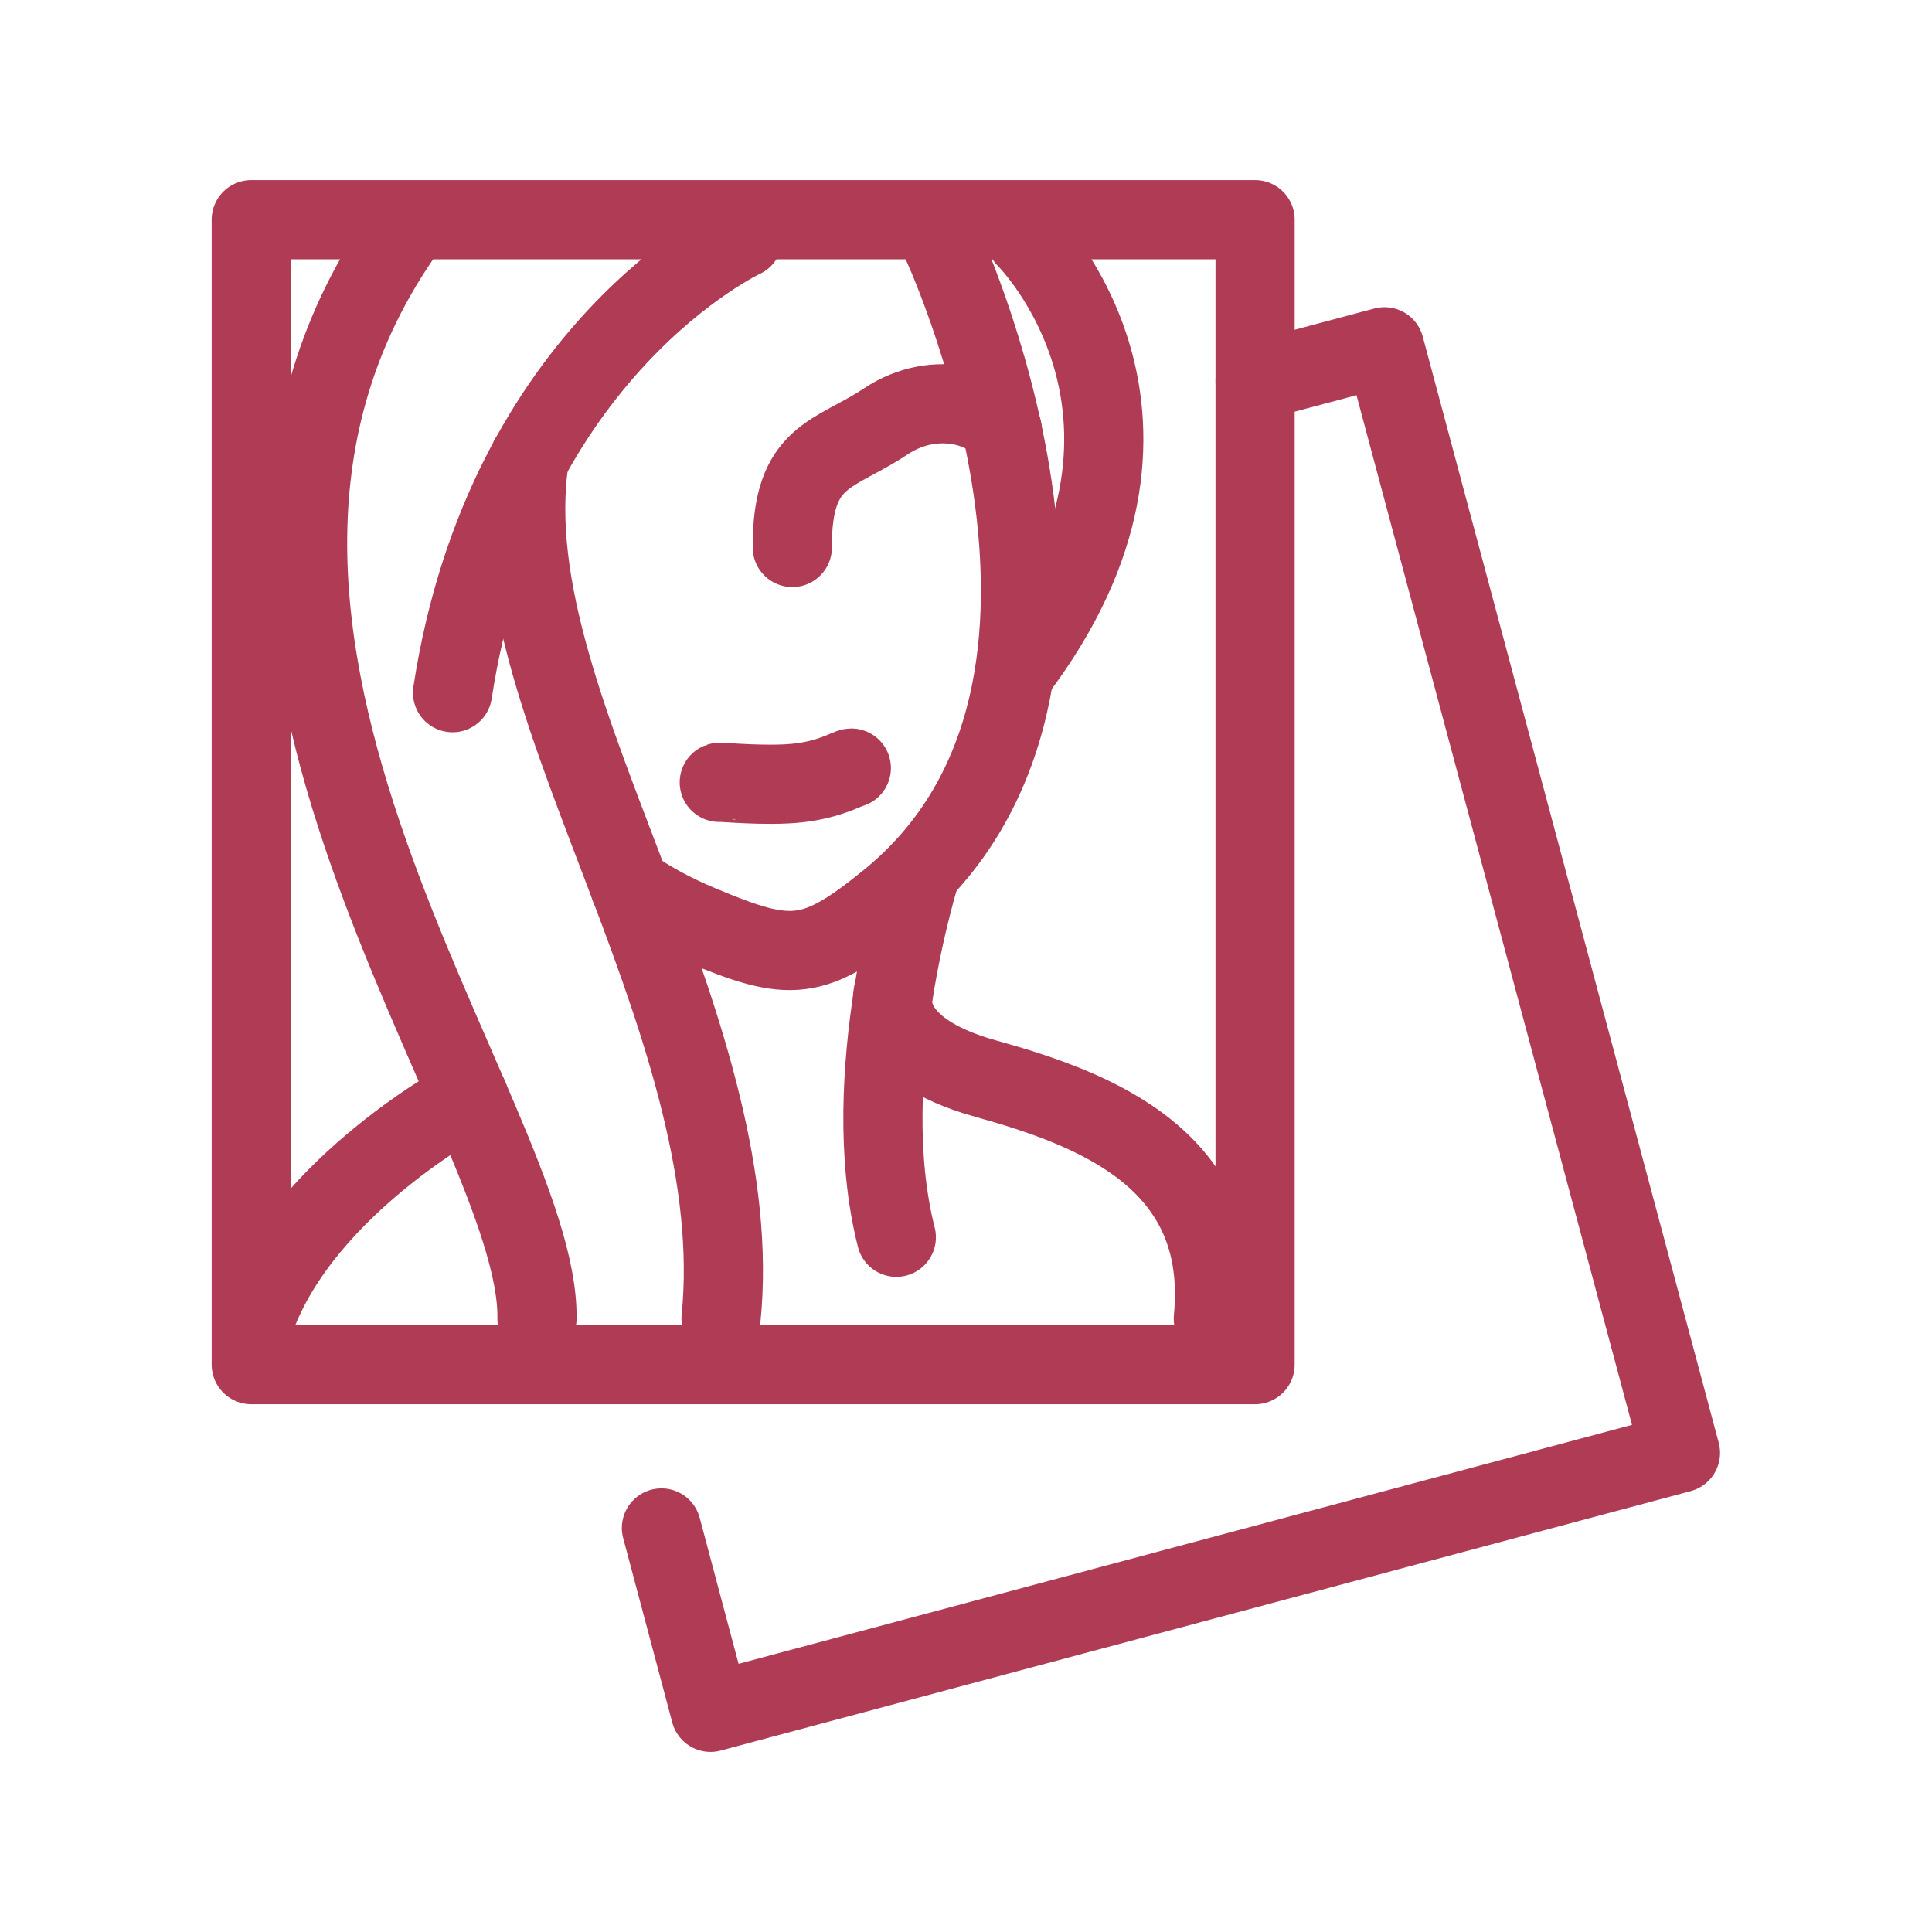
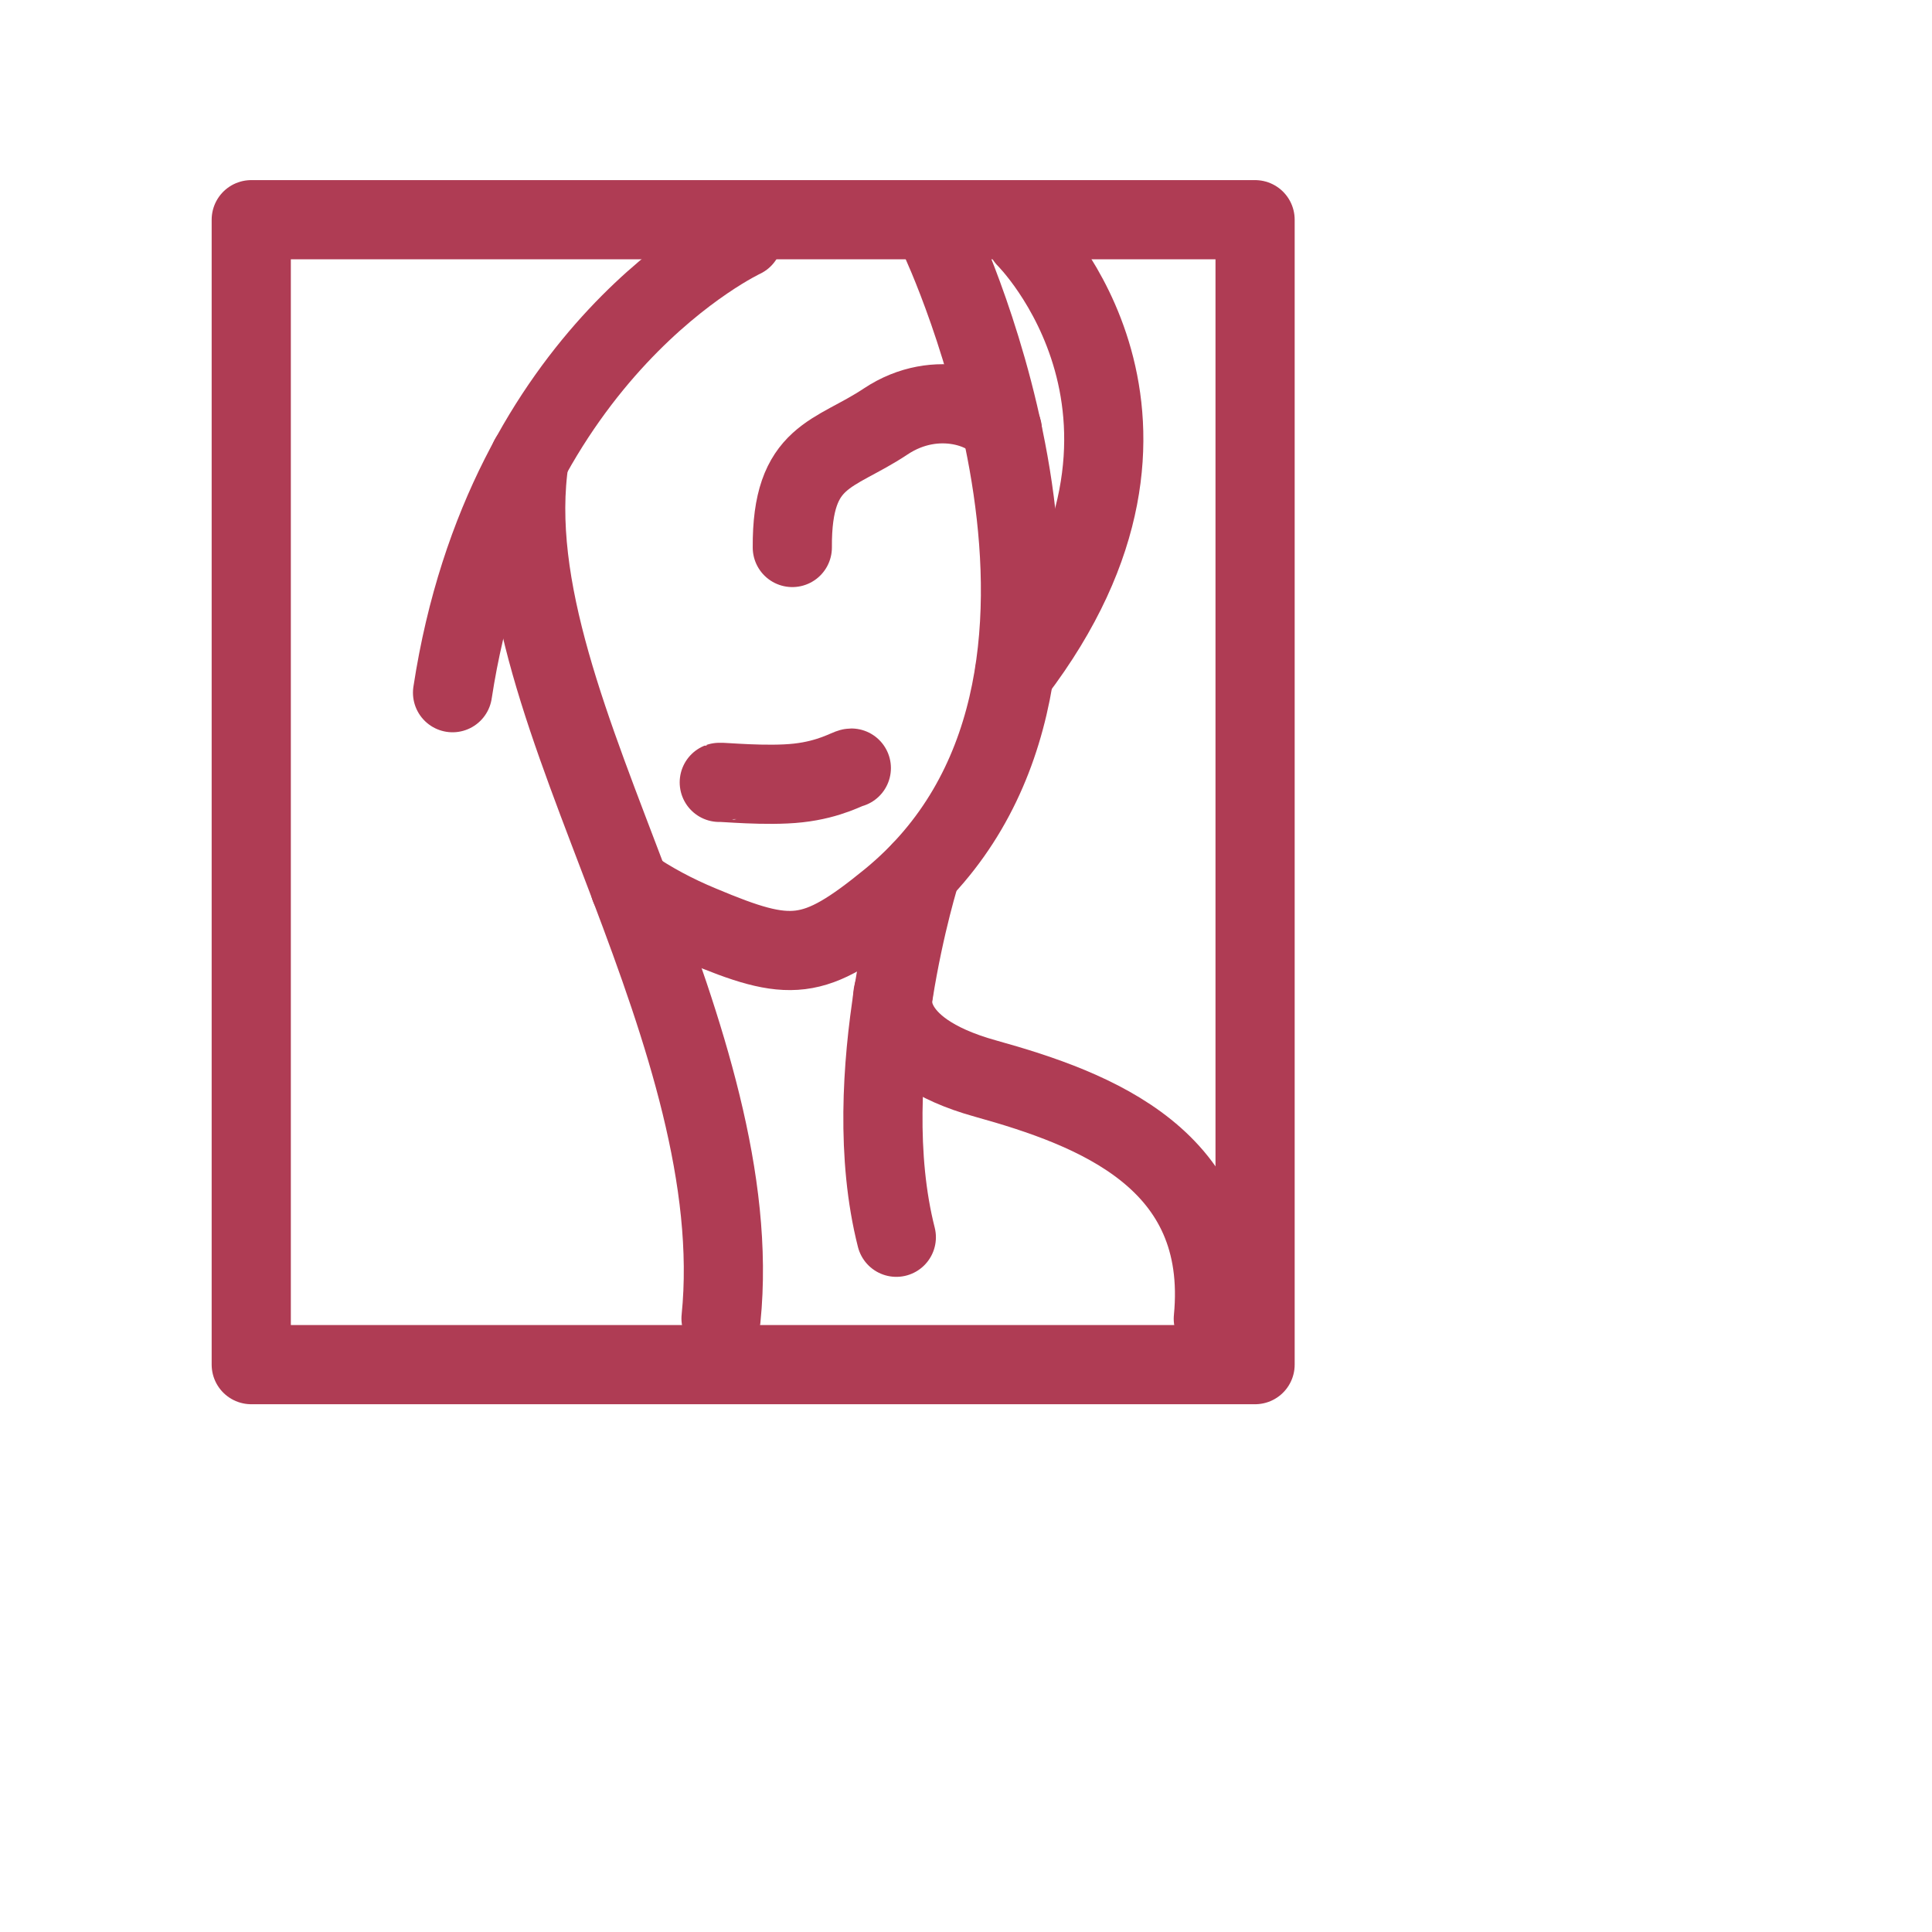
<svg xmlns="http://www.w3.org/2000/svg" xml:space="preserve" width="20.676mm" height="20.676mm" style="shape-rendering:geometricPrecision; text-rendering:geometricPrecision; image-rendering:optimizeQuality; fill-rule:evenodd; clip-rule:evenodd" viewBox="0 0 66.13 66.13">
  <defs>
    <style type="text/css">  .str0 {stroke:#AF3C54;stroke-width:2.71;stroke-linecap:round;stroke-linejoin:round;stroke-miterlimit:22.926} .fil0 {fill:none}  </style>
  </defs>
  <g id="Слой_x0020_1">
    <g id="_2473364101456">
      <rect class="fil0" width="66.13" height="66.13" />
      <g id="_2487248282272">
        <g>
-           <polyline class="fil0 str0" points="42.96,13.05 47.39,11.87 57.52,49.73 24.32,58.61 22.64,52.3 " />
-         </g>
+           </g>
        <g>
          <polygon class="fil0 str0" points="8.6,7.52 42.96,7.52 42.96,46.71 8.6,46.71 " />
        </g>
        <g>
          <g>
            <path class="fil0 str0" d="M34.31 14.72c-0.32,-0.69 -2.23,-1.47 -4,-0.29 -1.77,1.18 -3.21,1.1 -3.19,4.31" />
          </g>
          <g>
            <path class="fil0 str0" d="M32.16 8.15c0,0 7.24,15.31 -1.69,22.64 -2.62,2.14 -3.42,2.16 -6.47,0.88 -0.92,-0.38 -1.73,-0.82 -2.44,-1.31" />
          </g>
          <g>
            <path class="fil0 str0" d="M25.43 8.15c0,0 -8.14,3.79 -9.94,15.56" />
          </g>
          <g>
            <path class="fil0 str0" d="M18.12 15.7c-0.67,4.39 1.46,9.41 3.44,14.65 1.86,4.91 3.6,10.04 3.12,14.78" />
          </g>
          <g>
            <path class="fil0 str0" d="M35.12 8.15c0,0 6.24,6.17 -0.39,14.87" />
          </g>
          <g>
-             <path class="fil0 str0" d="M13.68 8.15c-9.25,13.58 4.82,30.13 4.7,36.99" />
-           </g>
+             </g>
          <g>
-             <path class="fil0 str0" d="M16.05 37.56c0,0 -5.63,2.98 -7.31,7.58" />
-           </g>
+             </g>
          <g>
            <path class="fil0 str0" d="M31.53 29.81c0,0 -2.25,7.03 -0.85,12.54" />
          </g>
          <g>
            <path class="fil0 str0" d="M30.58 33.97c0,0 -0.59,1.91 3.16,2.95 3.74,1.04 8.32,2.77 7.79,8.22" />
          </g>
          <g>
            <path class="fil0 str0" d="M24.62 26.78c0.05,-0.02 1.63,0.14 2.7,0.02 1.1,-0.12 1.72,-0.51 1.82,-0.51" />
          </g>
        </g>
      </g>
    </g>
  </g>
</svg>